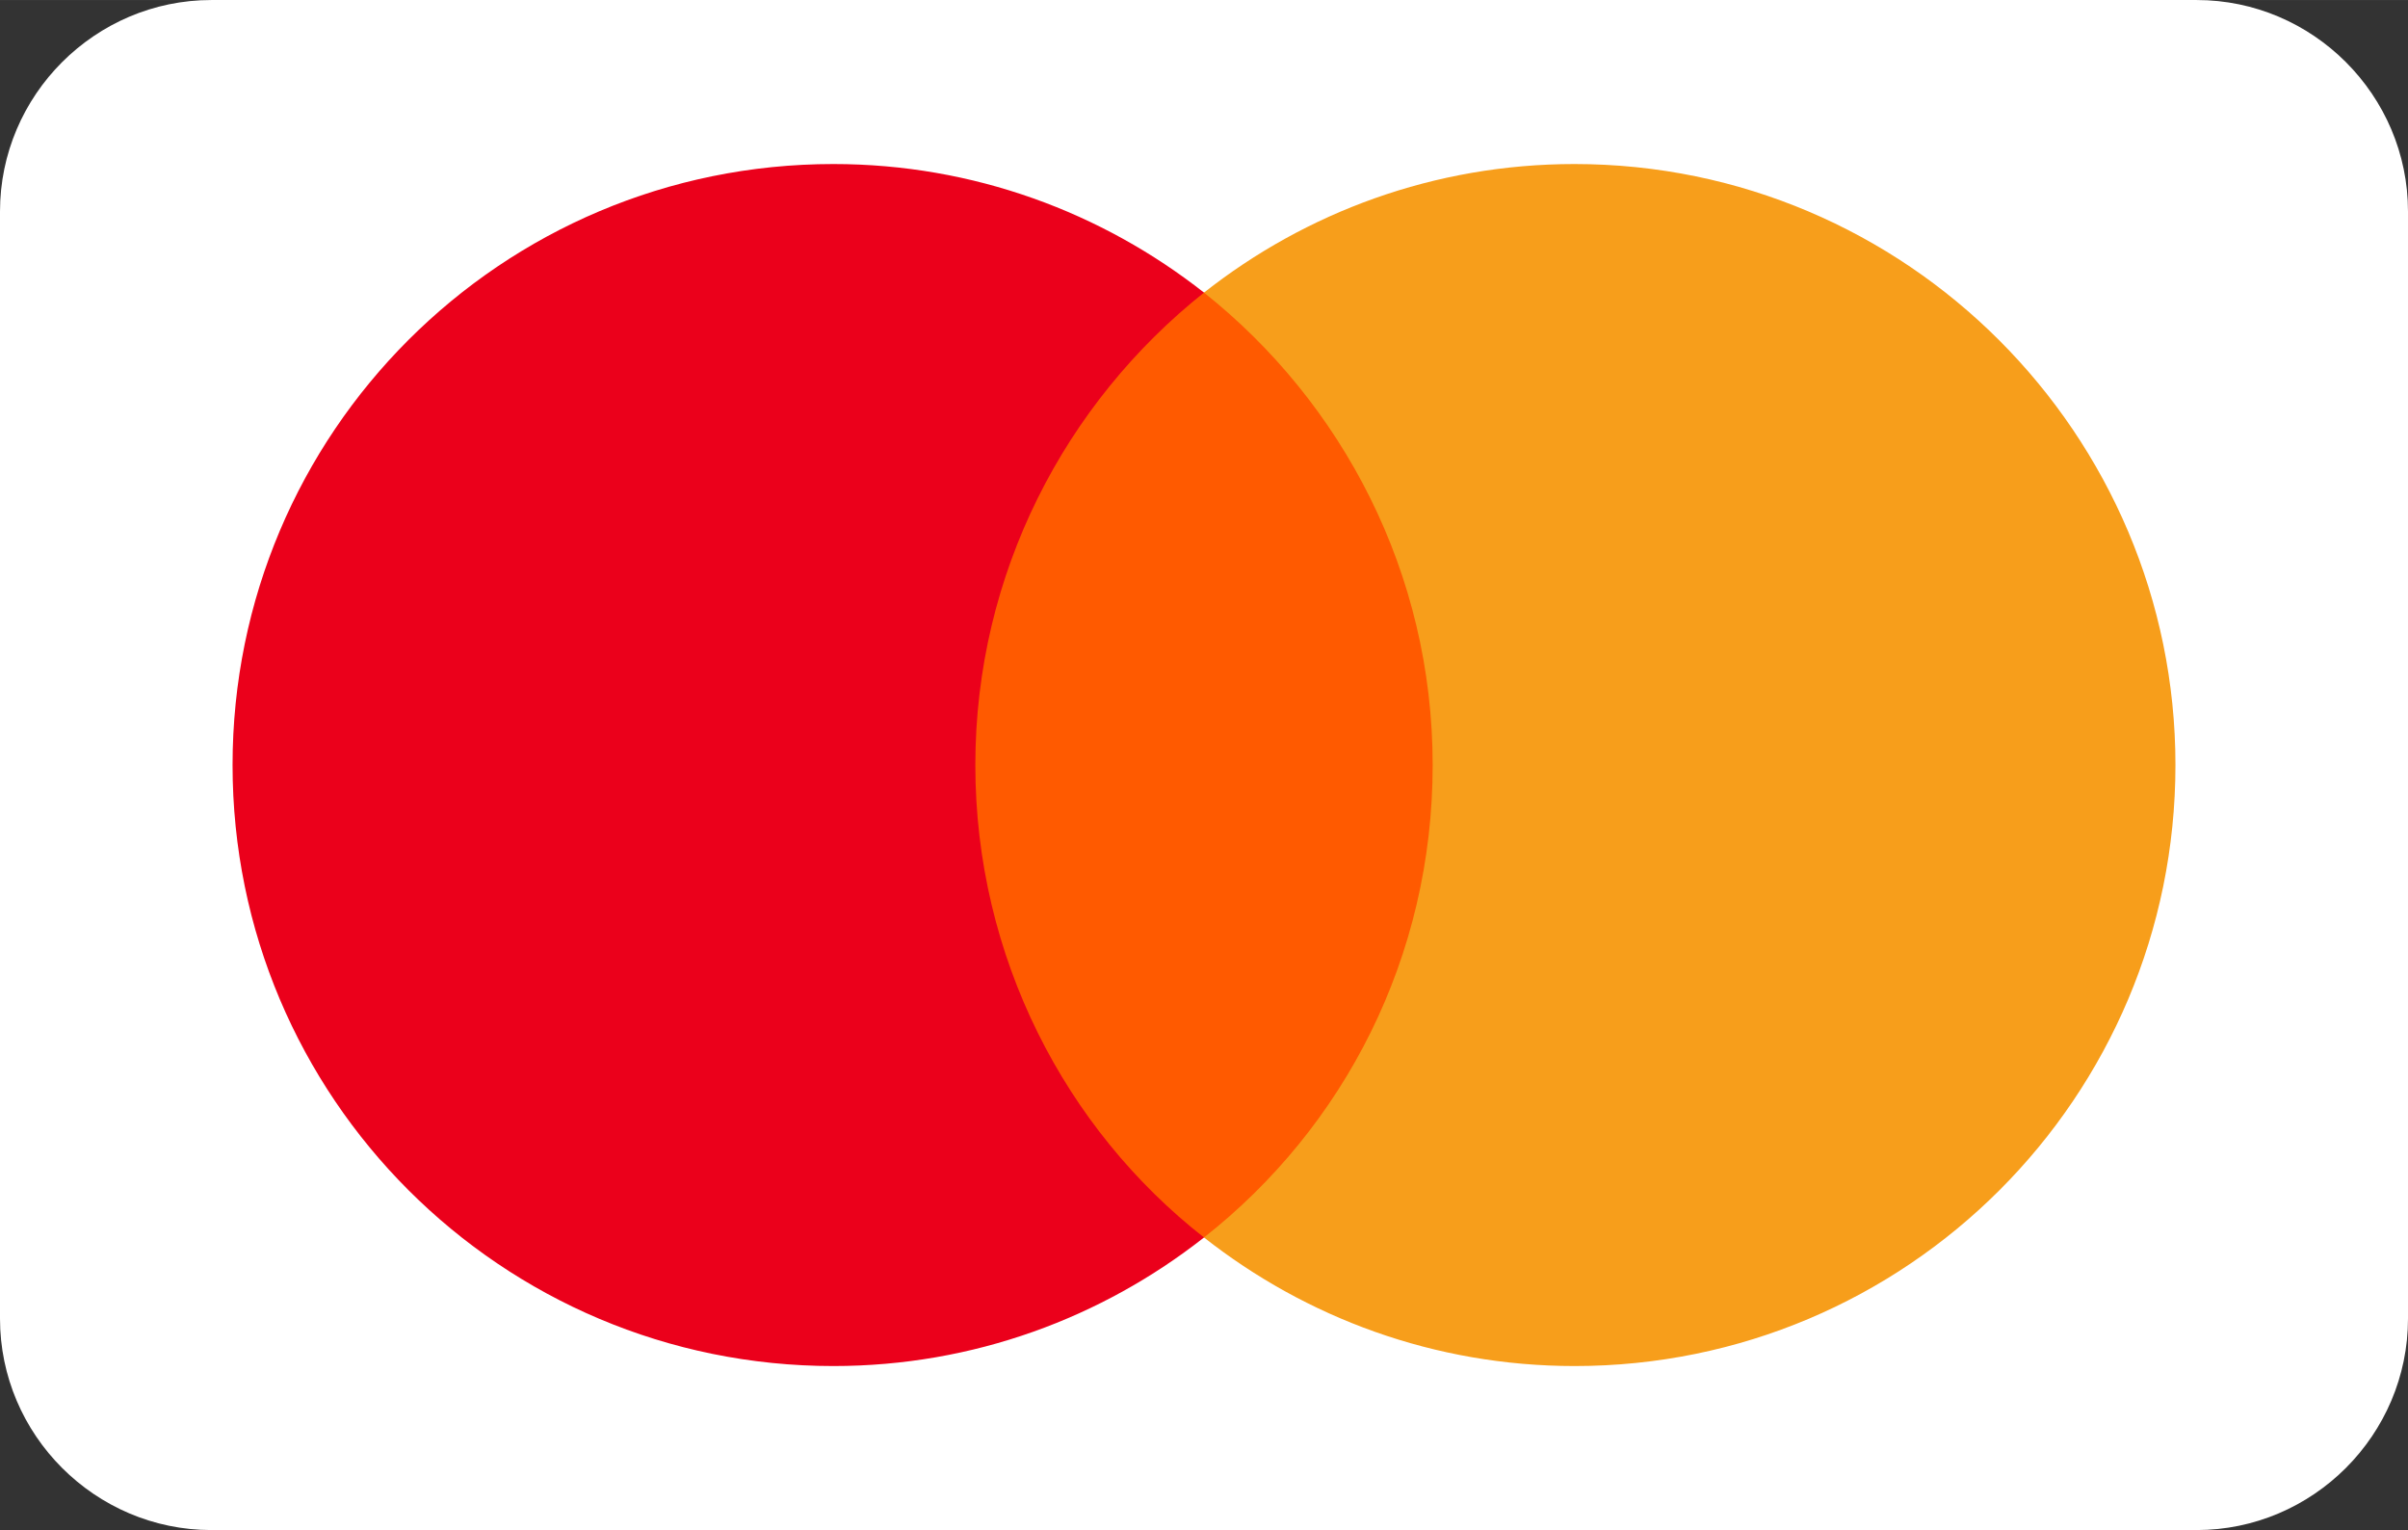
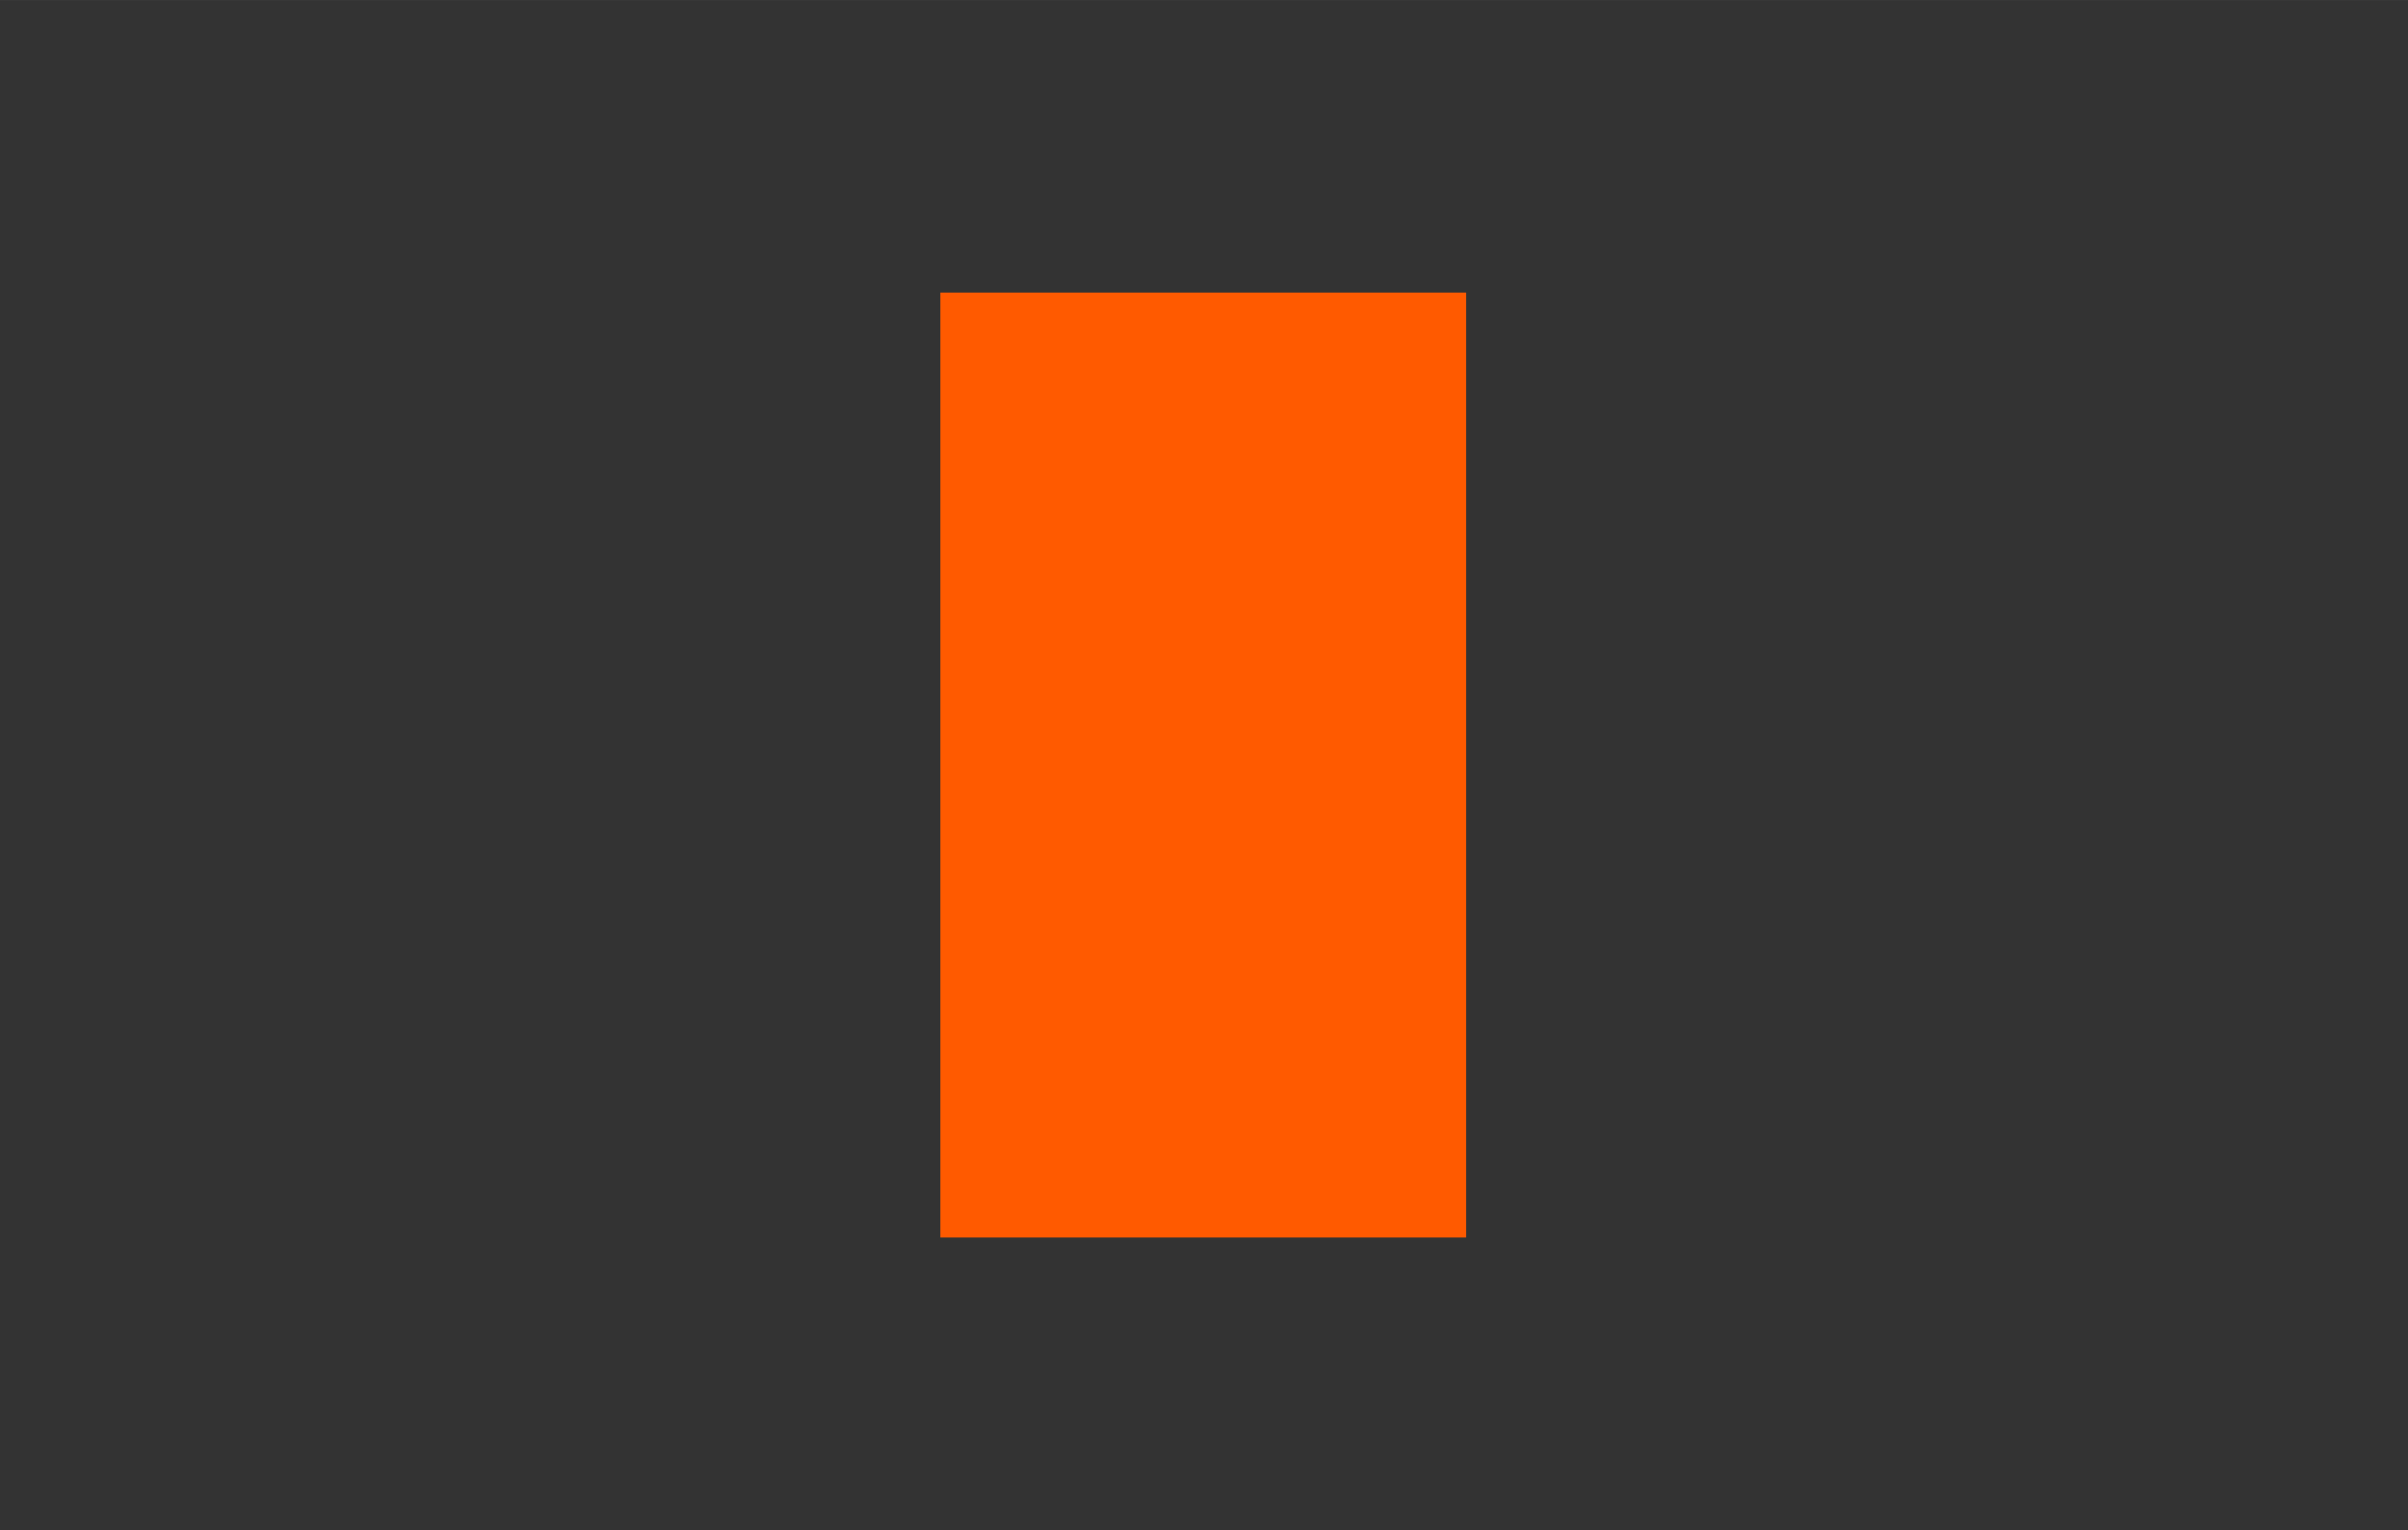
<svg xmlns="http://www.w3.org/2000/svg" xml:space="preserve" width="12142px" height="7713px" version="1.1" style="shape-rendering:geometricPrecision; text-rendering:geometricPrecision; image-rendering:optimizeQuality; fill-rule:evenodd; clip-rule:evenodd" viewBox="0 0 12141.73 7712.6">
  <rect x="0" y="0" width="12141.73" height="7712.6" fill="#333333" stroke="none" />
  <defs>
    <style type="text/css">
   
    .fil2 {fill:#EB001B}
    .fil3 {fill:#F79E1B}
    .fil1 {fill:#FF5A00}
    .fil0 {fill:white}
   
  </style>
  </defs>
  <g id="Camada_x0020_1">
-     <path class="fil0" d="M1065.98 0l10009.78 0c586.28,0 1065.97,479.69 1065.97,1065.98l0 5580.64c0,586.29 -479.69,1065.98 -1065.97,1065.98l-10009.78 0c-586.29,0 -1065.98,-479.69 -1065.98,-1065.98l0 -5580.64c0,-586.29 479.69,-1065.98 1065.98,-1065.98z" />
    <polygon class="fil1" points="4741.41,1474.83 7392.49,1474.83 7392.49,6237.77 4741.41,6237.77 " />
-     <path class="fil2" d="M4917.88 3856.3c0,-967.69 454.92,-1826.54 1152.99,-2381.47 -513.75,-403.93 -1161.81,-648.06 -1868.7,-648.06 -1674.58,0 -3029.53,1354.96 -3029.53,3029.53 0,1674.57 1354.95,3029.53 3029.53,3029.53 706.89,0 1354.95,-244.13 1868.7,-648.07 -699.05,-547.07 -1152.99,-1413.77 -1152.99,-2381.46z" />
-     <path class="fil3" d="M10969.1 3856.3c0,1674.57 -1354.96,3029.53 -3029.54,3029.53 -706.89,0 -1354.95,-244.13 -1868.7,-648.07 706.9,-555.9 1152.99,-1413.78 1152.99,-2381.46 0,-967.69 -454.92,-1826.54 -1152.98,-2381.47 512.76,-403.93 1160.83,-648.06 1867.72,-648.06 1675.55,0 3030.51,1363.78 3030.51,3029.53z" />
  </g>
</svg>